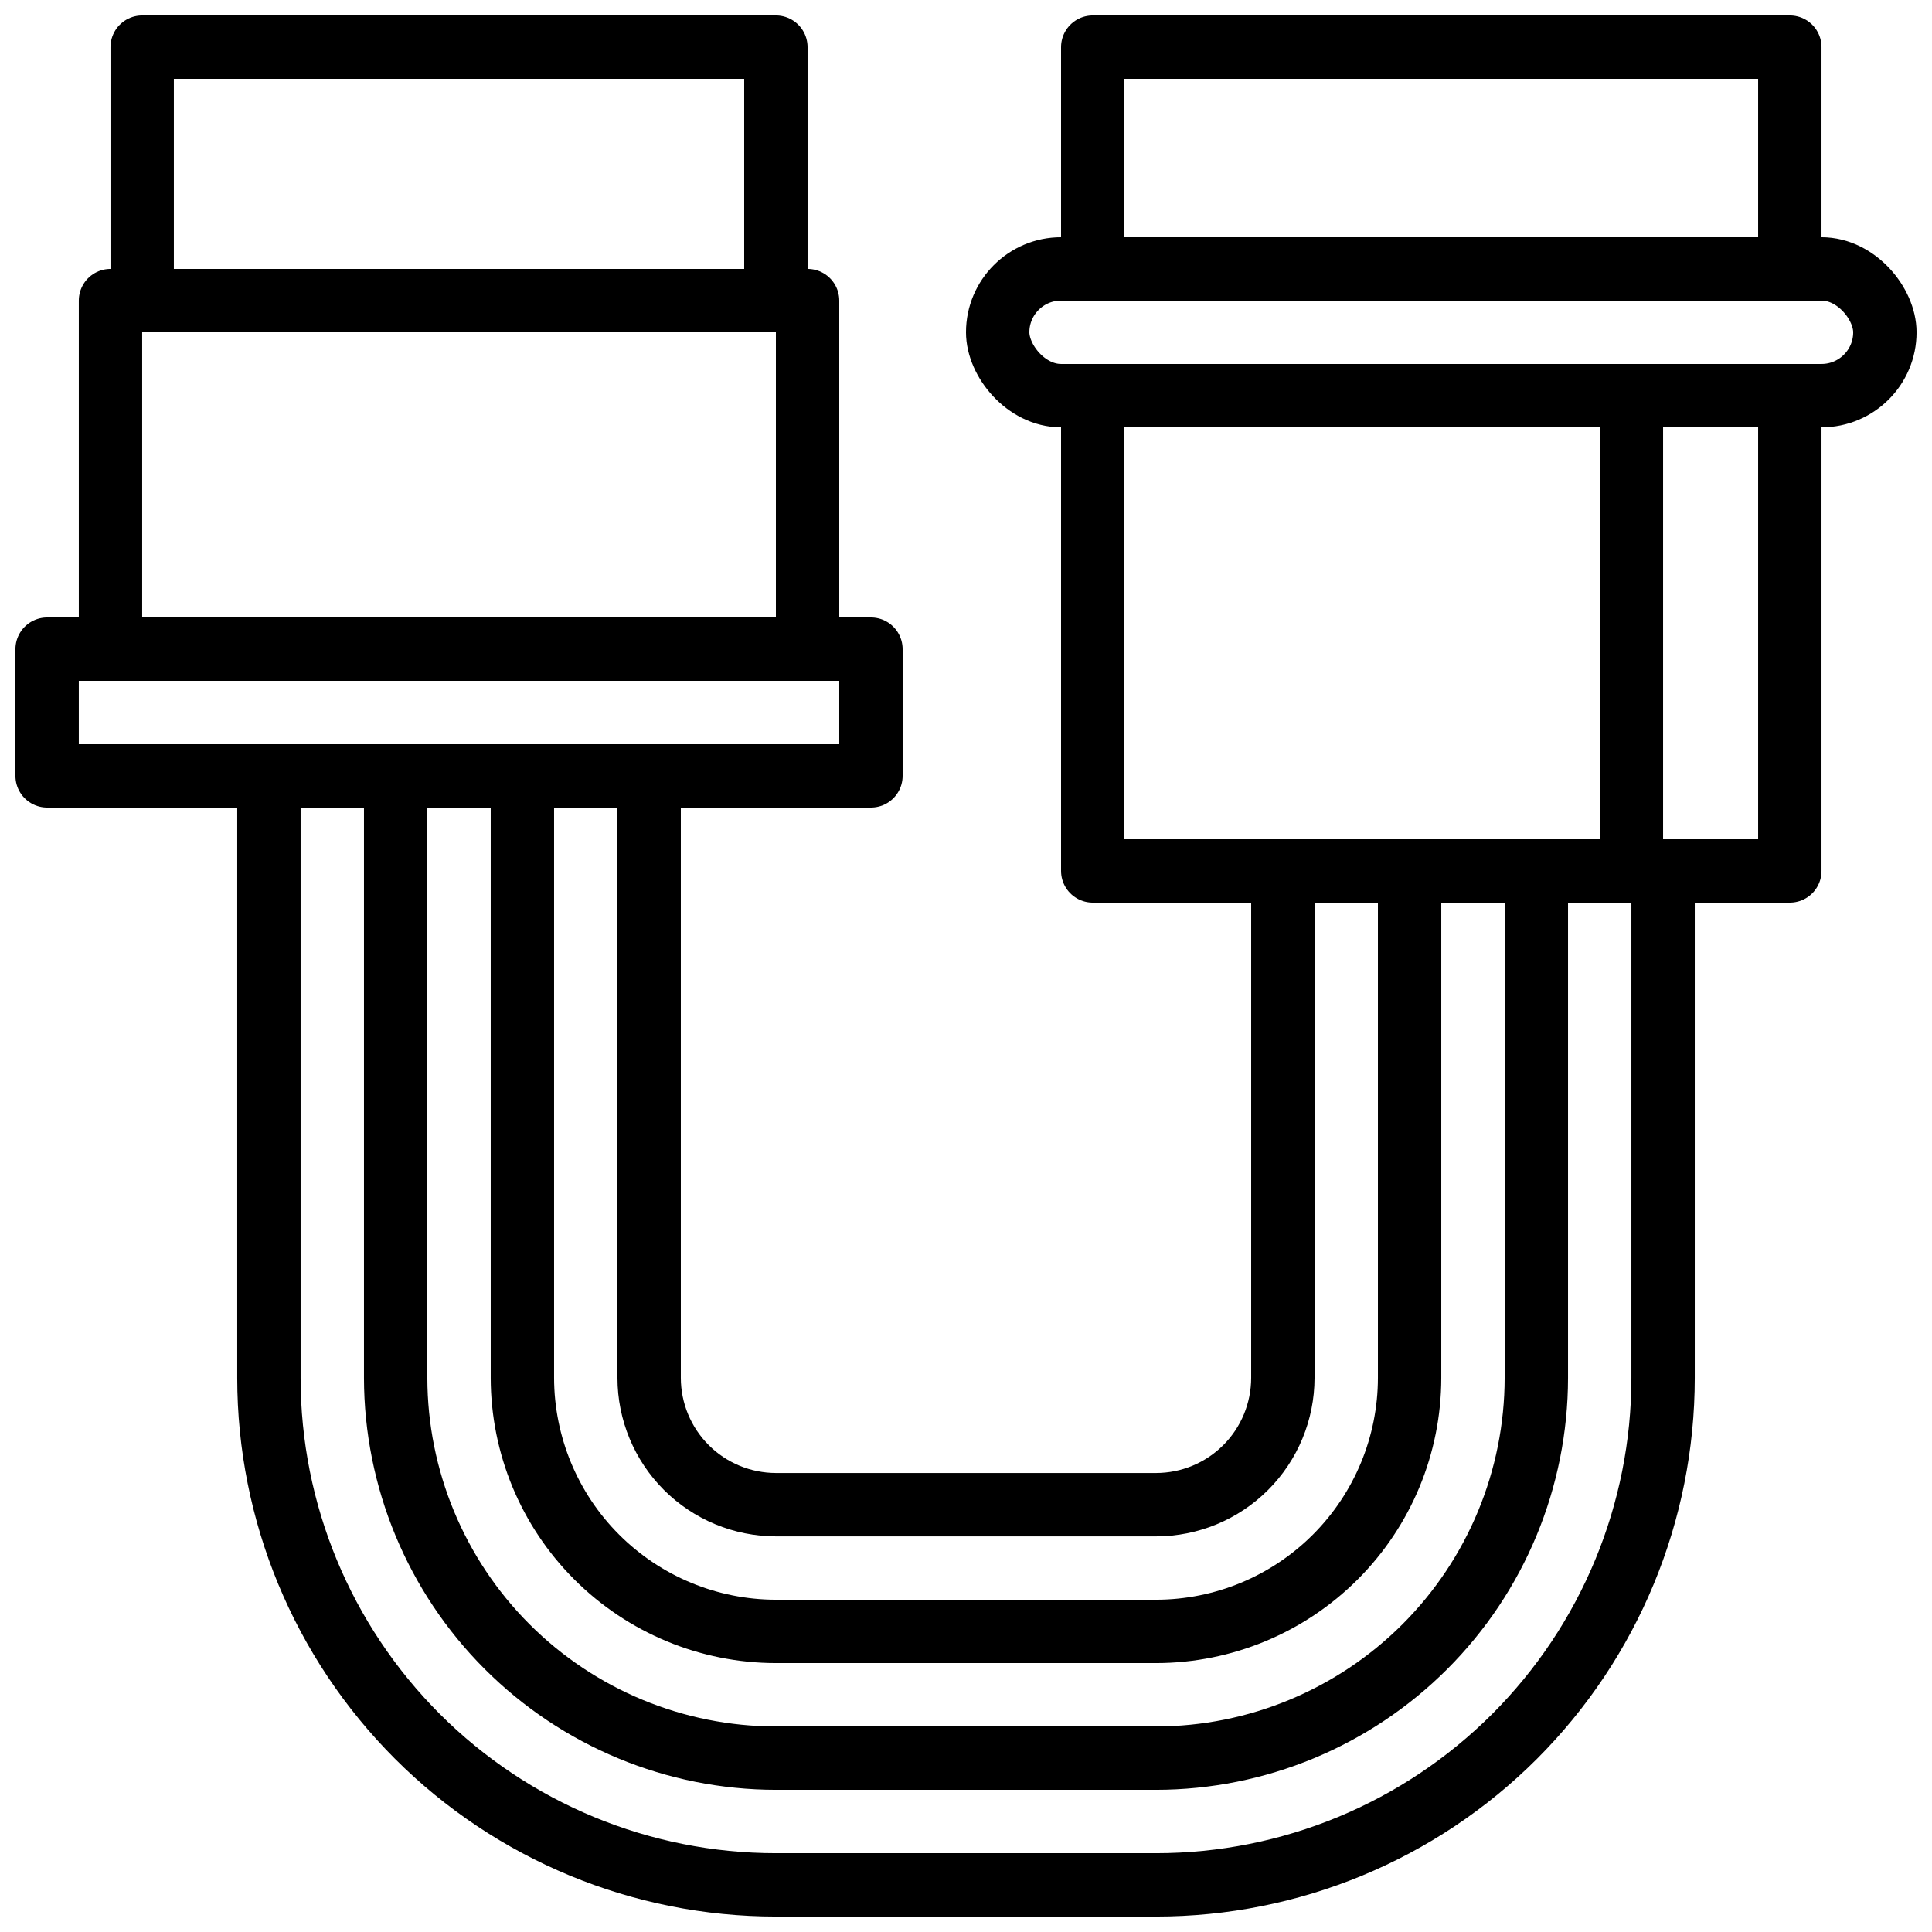
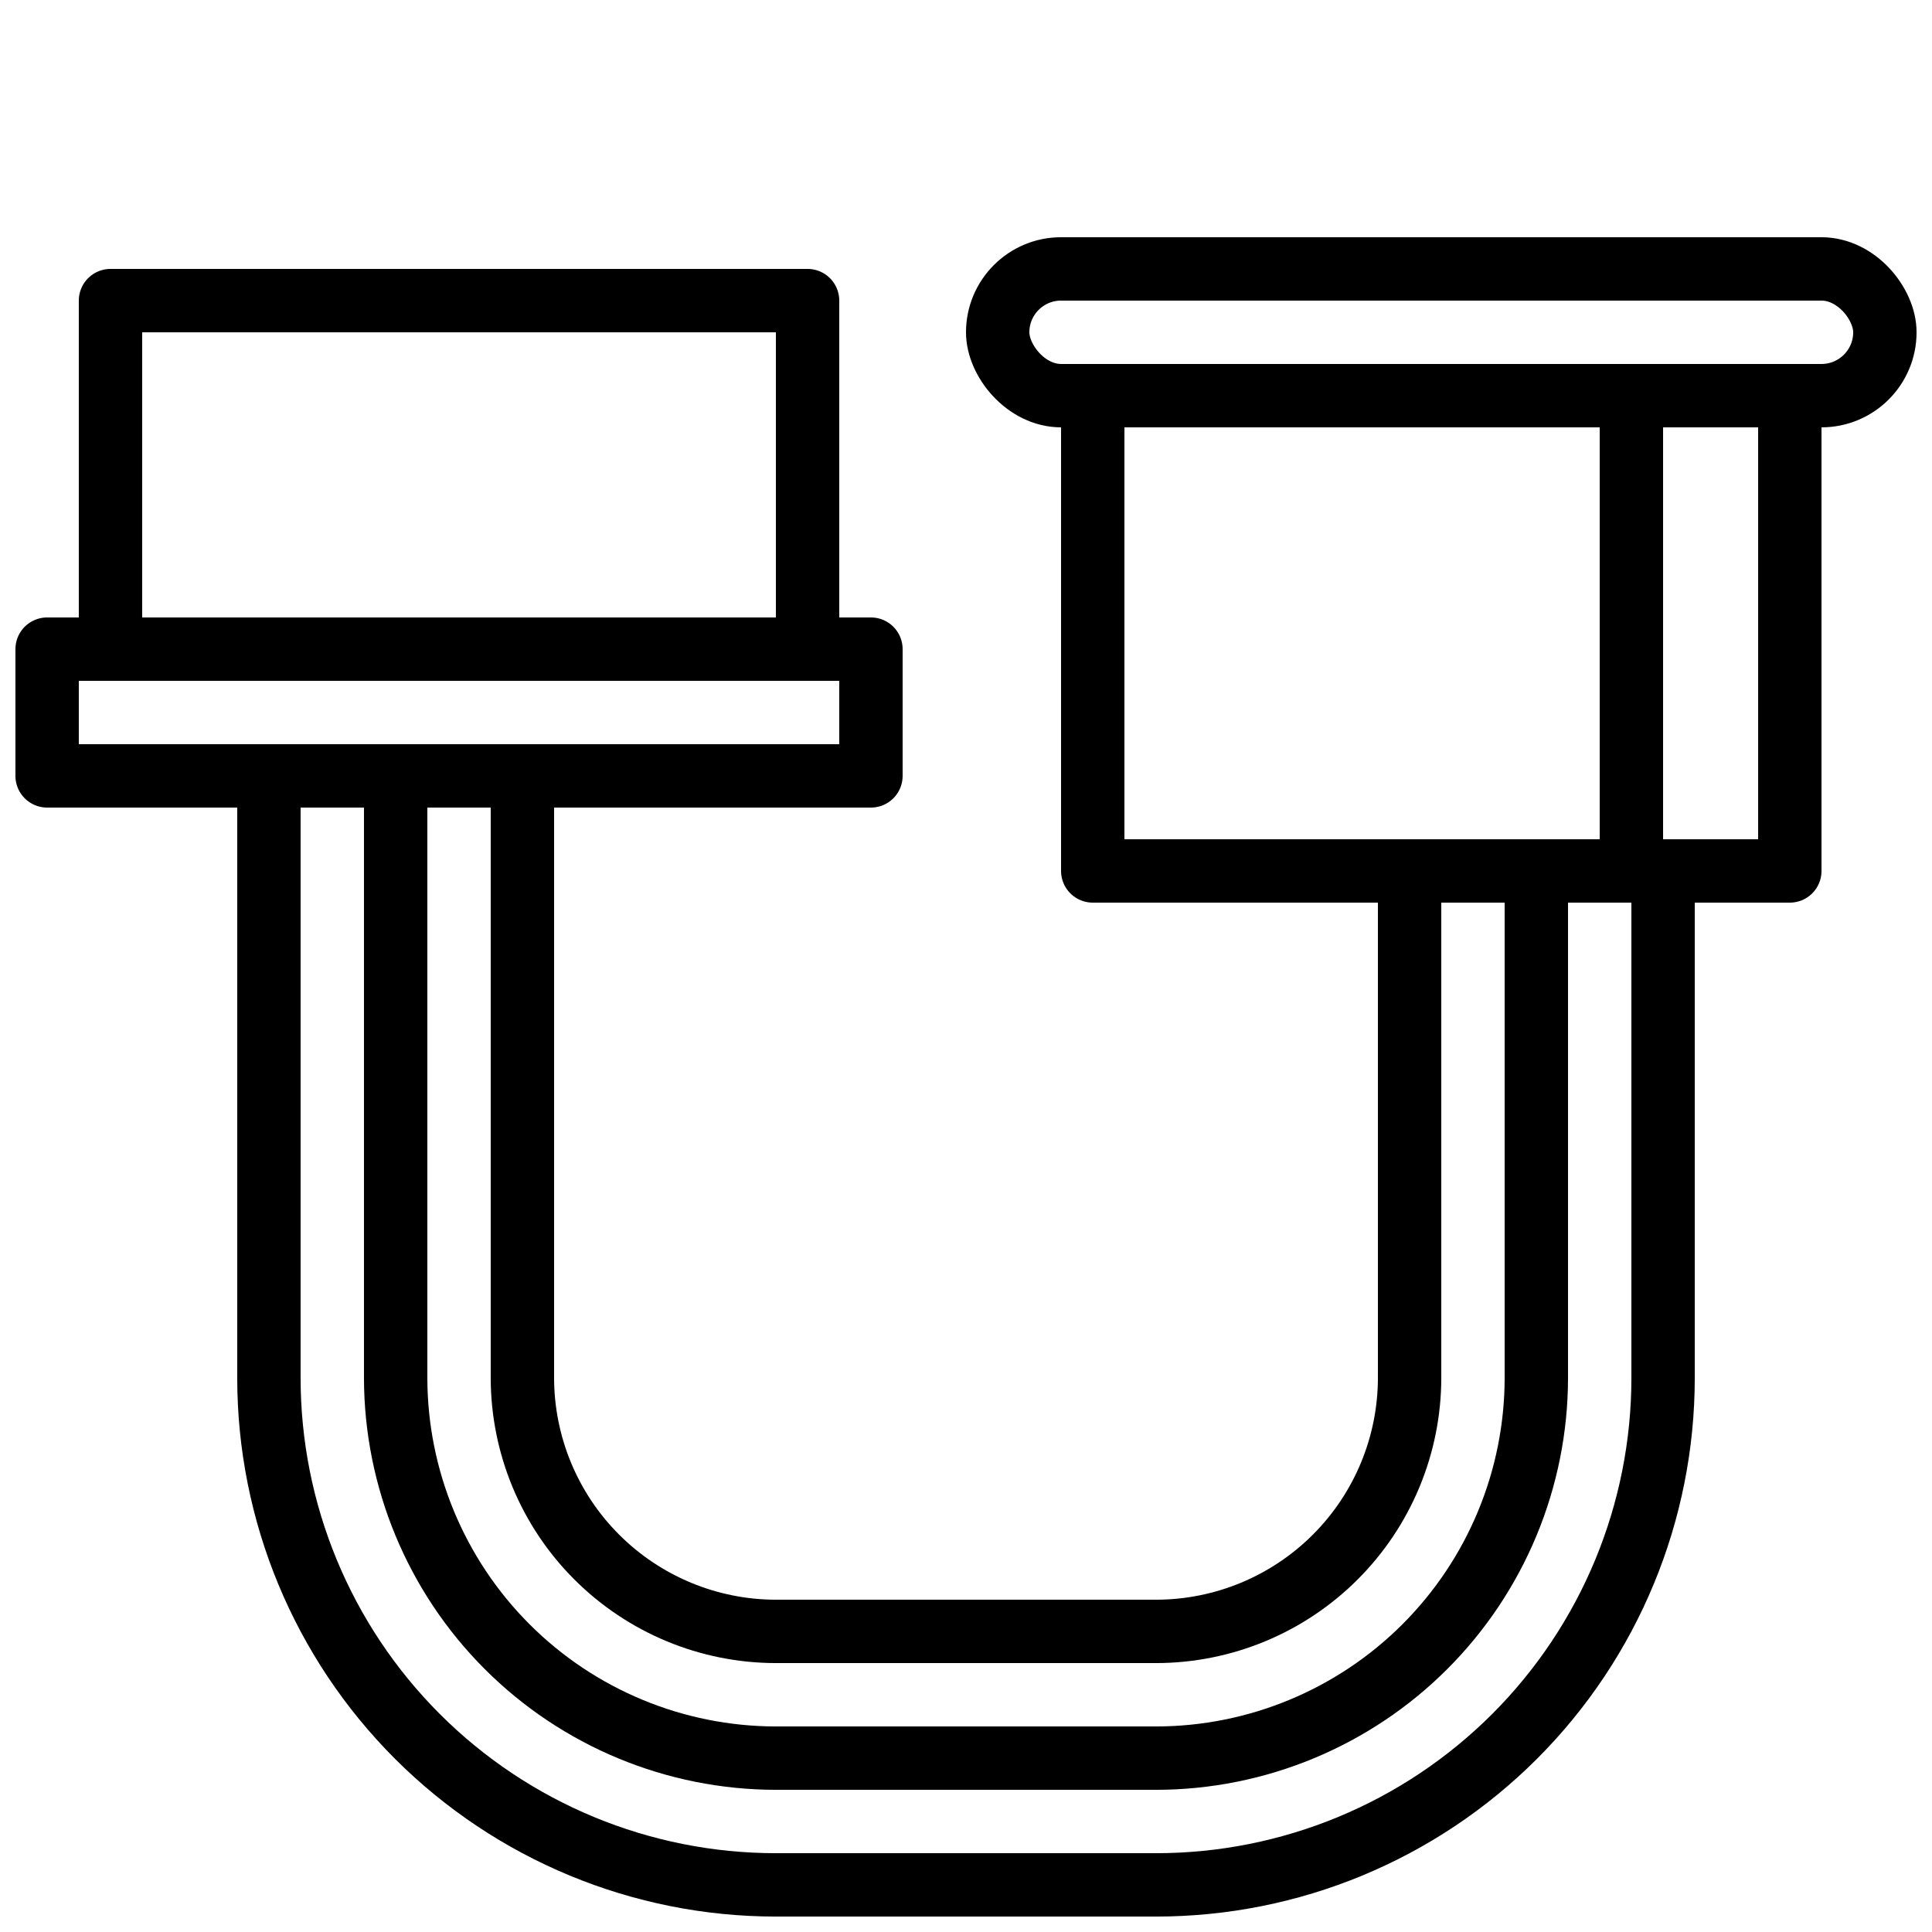
<svg xmlns="http://www.w3.org/2000/svg" width="800px" height="800px" version="1.1" viewBox="144 144 512 512">
  <defs>
    <clipPath id="e">
      <path d="m148.09 307h235.91v52h-235.91z" />
    </clipPath>
    <clipPath id="d">
-       <path d="m173 148.09h186v84.906h-186z" />
-     </clipPath>
+       </clipPath>
    <clipPath id="c">
      <path d="m399 206h252.9v52h-252.9z" />
    </clipPath>
    <clipPath id="b">
-       <path d="m425 148.09h202v75.906h-202z" />
-     </clipPath>
+       </clipPath>
    <clipPath id="a">
      <path d="m206 341h388v310.9h-388z" />
    </clipPath>
  </defs>
  <g clip-path="url(#e)">
    <path transform="matrix(8.397 0 0 8.397 148.09 148.09)" d="m1 20h26v4h-26zm0 0" fill="none" stroke="#000000" stroke-linecap="round" stroke-linejoin="round" stroke-width="2" />
  </g>
  <path transform="matrix(8.397 0 0 8.397 148.09 148.09)" d="m3 9h22v11h-22zm0 0" fill="none" stroke="#000000" stroke-linecap="round" stroke-linejoin="round" stroke-width="2" />
  <g clip-path="url(#d)">
    <path transform="matrix(8.397 0 0 8.397 148.09 148.09)" d="m4 1h20v8h-20zm0 0" fill="none" stroke="#000000" stroke-linecap="round" stroke-linejoin="round" stroke-width="2" />
  </g>
  <path transform="matrix(8.397 0 0 8.397 148.09 148.09)" d="m34 12h22v15h-22zm0 0" fill="none" stroke="#000000" stroke-linecap="round" stroke-linejoin="round" stroke-width="2" />
  <g clip-path="url(#c)">
    <path transform="matrix(8.397 0 0 8.397 148.09 148.09)" d="m33 8h24c1.104 0 2 1.104 2 2 0 1.104-0.896 2-2 2h-24c-1.104 0-2-1.104-2-2 0-1.104 0.896-2 2-2zm0 0" fill="none" stroke="#000000" stroke-linecap="round" stroke-linejoin="round" stroke-width="2" />
  </g>
  <g clip-path="url(#b)">
-     <path transform="matrix(8.397 0 0 8.397 148.09 148.09)" d="m34 1h22v7h-22zm0 0" fill="none" stroke="#000000" stroke-linecap="round" stroke-linejoin="round" stroke-width="2" />
-   </g>
+     </g>
  <path transform="matrix(8.397 0 0 8.397 148.09 148.09)" d="m51 12v15" fill="none" stroke="#000000" stroke-linecap="round" stroke-linejoin="round" stroke-width="2" />
  <g clip-path="url(#a)">
    <path transform="matrix(8.397 0 0 8.397 148.09 148.09)" d="m52 27v16c0 4.244-1.686 8.313-4.686 11.314-3.001 3.001-7.07 4.686-11.314 4.686h-12c-4.244 0-8.313-1.686-11.314-4.686-3.001-3.001-4.686-7.07-4.686-11.314v-19" fill="none" stroke="#000000" stroke-linecap="round" stroke-linejoin="round" stroke-width="2" />
  </g>
  <path transform="matrix(8.397 0 0 8.397 148.09 148.09)" d="m12 24v19c0.004 3.182 1.269 6.232 3.518 8.482 2.25 2.25 5.3 3.515 8.482 3.518h12c3.182-0.003 6.232-1.269 8.482-3.518 2.25-2.25 3.515-5.3 3.518-8.482v-16" fill="none" stroke="#000000" stroke-linecap="round" stroke-linejoin="round" stroke-width="2" />
  <path transform="matrix(8.397 0 0 8.397 148.09 148.09)" d="m16 24v19c0.003 2.121 0.846 4.155 2.346 5.654 1.5 1.5 3.533 2.344 5.654 2.346h12c2.121-0.002 4.154-0.846 5.654-2.346 1.5-1.499 2.344-3.533 2.346-5.654v-16" fill="none" stroke="#000000" stroke-linecap="round" stroke-linejoin="round" stroke-width="2" />
-   <path transform="matrix(8.397 0 0 8.397 148.09 148.09)" d="m20 24v19c9.31e-4 1.061 0.423 2.078 1.173 2.828 0.75 0.75 1.766 1.171 2.827 1.173h12c1.061-0.001 2.078-0.423 2.828-1.173 0.75-0.75 1.171-1.767 1.172-2.828v-16" fill="none" stroke="#000000" stroke-linecap="round" stroke-linejoin="round" stroke-width="2" />
</svg>